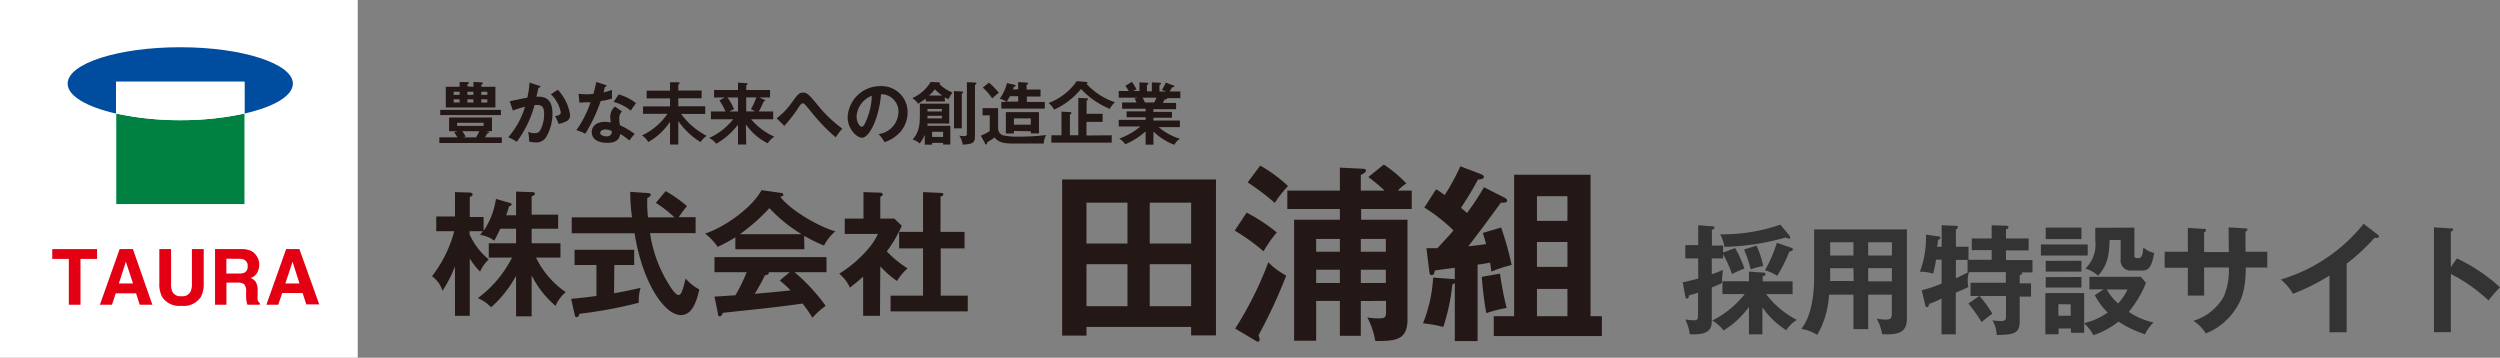
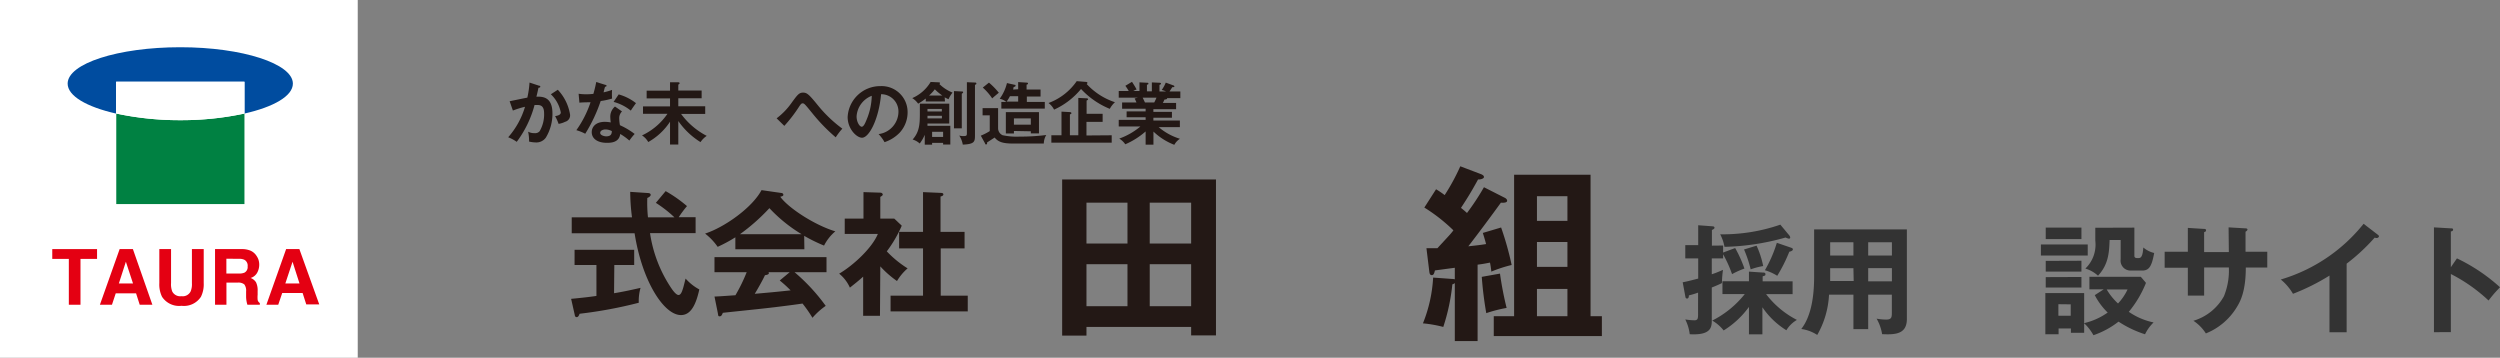
<svg xmlns="http://www.w3.org/2000/svg" viewBox="0 0 377.37 54">
  <rect x="0" y="0" width="377.37" height="54" fill="#808080" stroke="none" />
  <defs>
    <style>.cls-1{fill:#fff;}.cls-2{fill:#004c9f;}.cls-3{fill:#008142;}.cls-4{fill:#e40012;}.cls-5{fill:#231815;}.cls-6{fill:#333;}</style>
  </defs>
  <g id="レイヤー_2" data-name="レイヤー 2">
    <g id="header">
      <rect class="cls-1" width="54" height="54" />
      <path class="cls-2" d="M44.21,12.62c0-3-7.6-5.49-17-5.49s-17,2.46-17,5.49c0,1.87,2.89,3.52,7.3,4.52v-4.8H36.9v4.8C41.32,16.14,44.21,14.49,44.21,12.62Z" />
      <path class="cls-3" d="M17.55,17.14V30.8H36.9V17.14a45.36,45.36,0,0,1-9.67,1A45.53,45.53,0,0,1,17.55,17.14Z" />
      <path class="cls-1" d="M17.55,12.34v4.8a45.53,45.53,0,0,0,9.68,1,45.36,45.36,0,0,0,9.67-1v-4.8Z" />
      <path class="cls-4" d="M14.65,37.6v1.48h-2.5V46H10.39V39.08H7.89V37.6Z" />
      <path class="cls-4" d="M18.06,37.6h2L23,46H21.09l-.55-1.72H17.47L16.9,46H15.08Zm-.12,5.19h2.14L19,39.51Z" />
      <path class="cls-4" d="M24.05,37.6h1.77v5.13A3,3,0,0,0,26,44a1.35,1.35,0,0,0,1.38.71A1.34,1.34,0,0,0,28.77,44a2.81,2.81,0,0,0,.2-1.25V37.6h1.78v5.13a4.21,4.21,0,0,1-.42,2.07,3.06,3.06,0,0,1-2.93,1.36,3.08,3.08,0,0,1-2.94-1.36,4.22,4.22,0,0,1-.41-2.07Z" />
      <path class="cls-4" d="M37.77,37.82a2.06,2.06,0,0,1,.79.58,2.89,2.89,0,0,1,.42.7,2.42,2.42,0,0,1,.15.88,2.51,2.51,0,0,1-.3,1.17,1.69,1.69,0,0,1-1,.81,1.63,1.63,0,0,1,.82.66,2.77,2.77,0,0,1,.24,1.31v.56a4.36,4.36,0,0,0,0,.77.71.71,0,0,0,.33.48V46H37.34c-.05-.19-.09-.33-.11-.45a4.18,4.18,0,0,1-.08-.72V44a1.59,1.59,0,0,0-.27-1.07,1.41,1.41,0,0,0-1-.27h-1.7V46H32.46V37.6h4A3.37,3.37,0,0,1,37.77,37.82Zm-3.6,1.23v2.24h1.88a2,2,0,0,0,.84-.13.94.94,0,0,0,.49-.94,1,1,0,0,0-.48-1,1.71,1.71,0,0,0-.81-.15Z" />
      <path class="cls-4" d="M43.19,37.6h2l3,8.35H46.23l-.55-1.72H42.6L42,46H40.21Zm-.12,5.19h2.14l-1.05-3.28Z" />
-       <path class="cls-5" d="M80.25,47.75H77.9V41.62a17.22,17.22,0,0,1-3.77,4.76,6.06,6.06,0,0,0-2-1.38,17.31,17.31,0,0,0,5.16-6.12H73.78V36.72H77.9V34.53H75.52c-.61,1.25-.68,1.39-.92,1.8a4.28,4.28,0,0,0-2.13-.86l.41-.57h-2v.47a10.4,10.4,0,0,0,2.89,3.79A5.72,5.72,0,0,0,72.47,41a9.48,9.48,0,0,1-1.56-2v8.67H68.68V40.21a20,20,0,0,1-1.89,3.69,4.15,4.15,0,0,0-1.58-2.2,19.13,19.13,0,0,0,3.36-6.8H65.85V32.67h2.83V29l2.19.06c.22,0,.47.1.47.29s-.08.2-.43.41v3H73v2.09a11.54,11.54,0,0,0,1.86-4.82l2,.57c.27.09.37.11.37.25s-.2.25-.41.31a12.28,12.28,0,0,1-.41,1.33H77.9V28.92l2.4.08c.3,0,.43.06.43.24s-.07.23-.48.39V32.4h4v2.13h-4v2.19H84.6v2.16H80.91A13.43,13.43,0,0,0,85.4,44.1a5.5,5.5,0,0,0-1.54,2.07,14.51,14.51,0,0,1-3.61-4.61Z" />
      <path class="cls-5" d="M92.69,44.26c1.5-.24,2.85-.55,4-.81a7.17,7.17,0,0,0-.27,2.25,66.13,66.13,0,0,1-8.93,1.66c-.09.22-.19.51-.44.51s-.28-.24-.3-.37l-.54-2.39c2-.19,3.08-.33,3.82-.44V40h-3.3V37.71h9V40h-3Zm7.79-15.41a20.46,20.46,0,0,1,3.22,2.26,16.26,16.26,0,0,0-1.25,1.68H105v2.4H98.12a20.13,20.13,0,0,0,3.3,8.44c.14.2.64.9,1,.9s.54-.55.68-1c.08-.23.33-1.27.39-1.48a7.49,7.49,0,0,0,2.07,1.64c-.53,2.42-1.33,3.87-2.77,3.87-2.54,0-5.84-5-7-12.35H86.3v-2.4h9.1a30.59,30.59,0,0,1-.27-3.85l2.71.18c.12,0,.38.06.38.27s-.3.39-.51.47a21.1,21.1,0,0,0,.1,2.93h4A18.66,18.66,0,0,0,99,30.62Z" />
      <path class="cls-5" d="M121.42,37.63H111V35.82a22.35,22.35,0,0,1-2.67,1.44,8.88,8.88,0,0,0-1.9-2c2.89-.93,7.11-3.9,8.52-6.56l3,.43a.3.3,0,0,1,.3.27c0,.18-.22.24-.47.3C119,31.4,123,34,126.09,34.92a6.87,6.87,0,0,0-1.7,2.15,23.91,23.91,0,0,1-3-1.47Zm-13.57,7.13c.66,0,2.89-.19,3.16-.19a25,25,0,0,0,1.7-3.48h-4.86V38.81h16.91v2.28h-4.82a28.58,28.58,0,0,1,4.7,5.08,10.77,10.77,0,0,0-2,1.8,19.58,19.58,0,0,0-1.5-2.15c-1.25.19-4.18.56-5.49.7-1,.12-5.61.59-6.54.7-.12.3-.22.53-.47.53s-.22-.12-.28-.47ZM121,35.35a22.5,22.5,0,0,1-4.86-3.93,29.85,29.85,0,0,1-4.44,3.93Zm-1.8,5.74H116a.27.27,0,0,1,.06.14c0,.23-.43.29-.59.31-.31.7-1.15,2.17-1.54,2.81,2.58-.23,2.87-.25,5.41-.52a18.24,18.24,0,0,0-1.64-1.49Z" />
      <path class="cls-5" d="M132.83,47.67h-2.54V41.76c-.84.76-1.52,1.27-2,1.66a5.65,5.65,0,0,0-1.62-2.11c2.2-1.29,5-3.93,5.84-6h-5V33h2.83V29l2.52.08c.29,0,.39.19.39.29s-.1.2-.37.35V33h2.11l1.13,1.07a18.94,18.94,0,0,1-2.26,3.87A15.82,15.82,0,0,0,137,40.51a7.82,7.82,0,0,0-1.6,1.91,14.92,14.92,0,0,1-2.52-2.21Zm2.89-10.17V35h3.61V29l2.76.12c.17,0,.31.08.31.23s-.14.24-.43.32V35h3.63V37.5H142v7.13h4.08V47H134.43V44.63h4.9V37.5Z" />
-       <path class="cls-5" d="M73.52,19.84c.22,0,.3.07.3.14s-.18.14-.26.16l-.34.59h2.53v.86H66.32v-.86h2.73c-.1-.16-.29-.48-.51-.78l.6-.15H67.79V17.74h6.47V19.8H73.21Zm2.09-2.47H66.45v-.79h9.16ZM71.47,13.1v-.73l1.25.07c.07,0,.17.05.17.13s-.1.14-.23.19v.34h2.12v3.12H67.29V13.1h2.09v-.71l1.19,0c.08,0,.21,0,.21.13s0,.1-.21.16v.37Zm-2.09,1.22v-.47h-.9v.47Zm-.9.66v.5h.9V15ZM73,18.54h-4V19h4Zm-1.15,2.19a5.68,5.68,0,0,0,.5-.93H69.77a5.4,5.4,0,0,1,.52.82l-.41.11Zm-.39-6.41v-.47h-.9v.47Zm-.9.66v.5h.9V15Zm3-.66v-.47h-.91v.47Zm-.91.66v.5h.91V15Z" />
      <path class="cls-5" d="M81.35,12.93c.11,0,.21.06.21.15s-.06.15-.28.17c-.17.81-.25,1.13-.31,1.34.74,0,2.42-.11,2.42,2.5a6.93,6.93,0,0,1-1,3.69,1.76,1.76,0,0,1-1.53.72,5,5,0,0,1-1-.13,2.54,2.54,0,0,0,0-.31,6.31,6.31,0,0,0-.14-1.18,2,2,0,0,0,1,.22.87.87,0,0,0,.74-.3,5,5,0,0,0,.67-2.71c0-1.14-.58-1.24-1-1.24l-.44,0A16.2,16.2,0,0,1,78,21.41a6,6,0,0,0-1.29-.69,12.21,12.21,0,0,0,2.54-4.6,12.44,12.44,0,0,0-1.83.57l-.49-1.41c.42-.08,2.29-.48,2.67-.54a14.3,14.3,0,0,0,.33-2.28Zm2.85.62a7.1,7.1,0,0,1,1.85,3.75,1,1,0,0,1-.73,1.08,3.59,3.59,0,0,1-1,.32,6.84,6.84,0,0,0-.53-1.17c.38-.07.86-.17.86-.56a5.09,5.09,0,0,0-1.5-2.74Z" />
      <path class="cls-5" d="M87.34,14.15a7.26,7.26,0,0,0,1.11.08c.26,0,.54,0,1.12-.06A18.29,18.29,0,0,0,90,12.38l1.38.43c.13,0,.18.09.18.16s-.14.12-.2.12-.22.73-.25.85a9.56,9.56,0,0,0,1.28-.37,9.62,9.62,0,0,0,0,1.31,11.55,11.55,0,0,1-1.72.37,23.34,23.34,0,0,1-2.33,4.94A7,7,0,0,0,87,19.65a15.86,15.86,0,0,0,2.14-4.21c-.36,0-1.15,0-1.68.06Zm6.55,2.67a1.43,1.43,0,0,0-.42,1,6.32,6.32,0,0,0,.11,1.08,11,11,0,0,1,2.22,1.32,9.89,9.89,0,0,0-.8,1,8.64,8.64,0,0,0-1.38-1c-.15,1.32-1.47,1.34-2,1.34-1.44,0-2.3-.64-2.3-1.62,0-.65.46-1.55,2-1.55a5.29,5.29,0,0,1,.87.09,7.33,7.33,0,0,1-.07-.9,2,2,0,0,1,.71-1.5Zm-2.5,2.72c-.33,0-.79.15-.79.52s.63.52.9.52c.78,0,.84-.42.86-.79A2.14,2.14,0,0,0,91.39,19.54Zm2-5.29A7.43,7.43,0,0,1,96,15.57c-.2.28-.52.71-.78,1.13a7,7,0,0,0-2.6-1.32Z" />
      <path class="cls-5" d="M102.39,21.82h-1.25V18.37a9.42,9.42,0,0,1-3.29,3.07,2.86,2.86,0,0,0-.94-1,9.54,9.54,0,0,0,3.84-3.26H97.06V16.06h4.08V14.85H97.61V13.69h3.53V12.42l1.22,0c.13,0,.23.05.23.14s-.13.17-.2.21v.9h3.52v1.16h-3.52v1.21h4.06V17.2h-3.64a11.19,11.19,0,0,0,3.87,3.31,3.5,3.5,0,0,0-.94.94,11.34,11.34,0,0,1-3.35-3.18Z" />
-       <path class="cls-5" d="M112.64,21.82H111.4v-3a11.28,11.28,0,0,1-3.28,2.88,3.07,3.07,0,0,0-1.08-.87A9.87,9.87,0,0,0,110.68,18h-3.37V16.83h2.2a10,10,0,0,0-.92-1.68l.83-.44h-1.63V13.59h3.61V12.47l1.28.09c.08,0,.17,0,.17.13a.12.12,0,0,1-.06.09l-.15.12v.69h3.6v1.12h-1.65l.78.34s.12.06.12.13-.1.12-.23.15a9.14,9.14,0,0,1-.73,1.5h2.18V18h-3.33a9.66,9.66,0,0,0,3.51,2.63,3.33,3.33,0,0,0-1,1,8.74,8.74,0,0,1-3.3-2.85Zm-1.24-5V14.71h-1.6a7.5,7.5,0,0,1,1,1.77,7.35,7.35,0,0,0-.69.35Zm1.24-2.12v2.12H114c-.16-.08-.41-.23-.65-.34a10.4,10.4,0,0,0,.82-1.78Z" />
      <path class="cls-5" d="M117.23,17.86a10.46,10.46,0,0,0,2.28-2.37c.86-1.18,1.11-1.51,1.71-1.51s.9.28,2.23,1.91a19.88,19.88,0,0,0,3.7,3.53,9.88,9.88,0,0,0-1,1.31,26.69,26.69,0,0,1-3.55-3.66c-.39-.47-1-1.25-1.2-1.38a.33.33,0,0,0-.23-.09c-.13,0-.22,0-.53.47A21.38,21.38,0,0,1,118.39,19Z" />
      <path class="cls-5" d="M132.62,20.24a3.43,3.43,0,0,0,3-3.35,2.61,2.61,0,0,0-2.62-2.67c-.35,3.82-1.82,6.57-2.88,6.57-.79,0-2.17-1.29-2.17-3.13A4.92,4.92,0,0,1,132.9,13,3.92,3.92,0,0,1,137,16.89,4.53,4.53,0,0,1,135.83,20a5.64,5.64,0,0,1-2.31,1.46A6,6,0,0,0,132.62,20.24Zm-3.32-2.67c0,.87.46,1.56.78,1.56s.58-.7.75-1.11a9.76,9.76,0,0,0,.76-3.56A3.57,3.57,0,0,0,129.3,17.57Z" />
      <path class="cls-5" d="M142.64,15.32h-2.9v-.45a9.51,9.51,0,0,1-1.15.78,3,3,0,0,0-.89-.84,6.05,6.05,0,0,0,2.78-2.44l1.26.06s.15,0,.15.11a.16.16,0,0,1-.1.14,6.09,6.09,0,0,0,2,1.3,3.8,3.8,0,0,0-.61,1,5.85,5.85,0,0,1-.58-.29Zm.81,3.67v2.83h-1.09v-.25H140.7v.27h-1.11V20.35a5.92,5.92,0,0,1-.76,1.31,2.77,2.77,0,0,0-1.07-.6c1-1.12,1.09-2.27,1.09-3.87V15.65h4.44v3H140c0,.19,0,.24,0,.34ZM140,17.48a3.16,3.16,0,0,1,0,.39h2.18v-.39Zm2.17-.65v-.39H140v.39Zm.07-2.41a7.49,7.49,0,0,1-1.13-.94,7.07,7.07,0,0,1-.87.94ZM140.7,19.9v.77h1.66V19.9Zm4.47-6.09c.09,0,.21,0,.21.11s-.08.15-.2.23v5.22H144V13.75Zm2-1.35c.07,0,.21,0,.21.15s-.13.16-.21.19v7.55c0,1,0,1.41-1.84,1.48a3.57,3.57,0,0,0-.54-1.37,2.32,2.32,0,0,0,.67.08c.48,0,.49-.12.49-.48V12.41Z" />
      <path class="cls-5" d="M150.66,16.32v3.09a1.16,1.16,0,0,0,.68,1,10.15,10.15,0,0,0,2.59.21,31.51,31.51,0,0,0,4-.24,2.56,2.56,0,0,0-.37,1.29H153c-1.62,0-2.3-.23-2.86-.91L149,21.5c0,.22,0,.3-.16.3s-.13-.12-.15-.16l-.64-1.16a9,9,0,0,0,1.35-.69V17.41h-1.08V16.32Zm-1.38-3.85A11,11,0,0,1,150.77,14c-.34.28-.73.6-1,.85a8.38,8.38,0,0,0-1.42-1.63Zm4.41,1V12.39l1.27.08c.07,0,.21,0,.21.13s0,.1-.21.18v.74h2.11v1.05H155v.82h2.71v1h-6.56v-1h.75a2.11,2.11,0,0,0-1-.48A6.72,6.72,0,0,0,152,12.54l1.16.26c.06,0,.14,0,.14.13s-.1.15-.23.19-.08.24-.14.4Zm-.64,6.3v.38h-1.22V16.93h5v3.21H155.6v-.32Zm-.6-5.25a7,7,0,0,1-.5.82h1.74v-.82Zm3.15,4.3v-.95h-2.55v.95Z" />
      <path class="cls-5" d="M163.89,12.36c.1,0,.26.05.26.14a.32.32,0,0,1-.11.19,10.1,10.1,0,0,0,4.26,2.74,3.71,3.71,0,0,0-.78,1,12.19,12.19,0,0,1-4.34-3,11.29,11.29,0,0,1-4.07,3.12,2.87,2.87,0,0,0-.84-1,8.93,8.93,0,0,0,4.26-3.3Zm3.92,8.06v1.12H158.7V20.42h1.53V16.85l1.27.07c.09,0,.23.06.23.16s-.14.16-.23.19v3.15h1.27V14.78l1.26.06c.11,0,.21.05.21.14s-.11.15-.22.2v2h2.42v1.22H164v2.05Z" />
      <path class="cls-5" d="M174.11,21.84h-1.18v-2a11.63,11.63,0,0,1-3.07,1.94,3,3,0,0,0-.91-.86,10.23,10.23,0,0,0,3.19-1.83h-3.27v-1h4.06V17.7h-2.87v-.88h2.87v-.41h-3.55v-.94h2.17c-.05-.12-.18-.41-.28-.61l.51-.12h-2.91v-1h1.51a6.91,6.91,0,0,0-.51-.79l1-.6c.21.32.51.79.7,1.16a2.64,2.64,0,0,0-.51.23H172V12.43l1.13.06c.11,0,.22,0,.22.13s-.08.13-.22.17v1h.74V12.44l1.15.05s.23,0,.23.13-.16.16-.23.19v1h1a3.26,3.26,0,0,0-.66-.23,5.25,5.25,0,0,0,.61-1.11l1.2.44a.16.16,0,0,1,.1.13c0,.13-.16.12-.31.11l-.43.66h1.64v1h-2a.13.13,0,0,1,0,.07c0,.11-.28.14-.4.15a4.44,4.44,0,0,1-.24.51h2v.94h-3.43v.41h2.8v.88h-2.8v.42h4v1H174.9a9,9,0,0,0,3.21,1.76,2.48,2.48,0,0,0-.85.91,9.52,9.52,0,0,1-3.15-2Zm-1.63-7.1c.07.12.15.3.35.73h1.4c.06-.12.19-.36.34-.73Z" />
      <path class="cls-5" d="M164,49.35v1.31h-3.67V27.09h23.22V50.63h-3.75V49.35Zm6.19-12.59V30.59H164v6.17Zm0,9.46V39.88H164v6.34Zm9.61-9.46V30.59h-6.25v6.17Zm-6.25,3.12v6.34h6.25V39.88Z" />
-       <path class="cls-5" d="M188.18,32.09a26.77,26.77,0,0,1,4.55,3,18.75,18.75,0,0,0-2,2.84,30.84,30.84,0,0,0-4.35-3.12ZM186.45,49.6a53.71,53.71,0,0,0,5-10,11.66,11.66,0,0,0,2.7,2,74.56,74.56,0,0,1-4.18,9,2.46,2.46,0,0,1,.17.63c0,.08,0,.34-.23.34a.55.55,0,0,1-.34-.12ZM190.23,25a21.22,21.22,0,0,1,4.2,3.09,15.73,15.73,0,0,0-2,2.54,37.75,37.75,0,0,0-4.1-3.1Zm15.18,20.44v5.25h-3.16V45.43h-3.58v6h-3.33V33.17h6.91V31.55h-7.93V28.77h7.93V25.3l3.38.17c.4,0,.57.09.57.31s-.57.54-.79.63v2.36H209a27.85,27.85,0,0,0-2.45-2.05l2.33-1.88a19.77,19.77,0,0,1,3.41,2.85A6.57,6.57,0,0,0,211,28.77h2.1v2.78h-7.64v1.62h7v15c0,3.16-1.74,3.33-4.86,3.3a12.11,12.11,0,0,0-1.2-3.55,11.17,11.17,0,0,0,1.6.14c1.22,0,1.22-.17,1.22-1.34v-1.3ZM202.25,38V36.07h-3.58V38Zm0,4.72v-2h-3.58v2ZM209.19,38V36.07h-3.78V38Zm0,4.72v-2h-3.78v2Z" />
      <path class="cls-5" d="M227.07,29.82c.15.06.43.23.43.48s-.37.34-.94.29c-1.59,2.19-3.3,4.49-4.92,6.59,1.28-.14,1.85-.2,2.68-.34-.23-.88-.35-1.22-.49-1.68l2.76-.82A46,46,0,0,1,228.18,40a20.09,20.09,0,0,0-3.07,1,11.46,11.46,0,0,0-.2-1.36c-.74.14-1,.2-1.87.31V51.48H219.6V42.73a.93.93,0,0,1-.37.19,30.12,30.12,0,0,1-1.37,6.43,18.85,18.85,0,0,0-3.07-.54,21.64,21.64,0,0,0,1.54-6.91l2.78.2a2.26,2.26,0,0,1,.49.06V40.42l-3,.4c-.11.43-.17.71-.48.71s-.34-.34-.37-.54l-.43-3.52c.74,0,1.08,0,1.65,0,1.79-1.94,2-2.14,2.42-2.7A25.4,25.4,0,0,0,215,31.33l1.77-2.76a12.51,12.51,0,0,1,1.3.88,32,32,0,0,0,2.36-4.35l3,1.14c.22.08.57.22.57.48s-.57.4-.89.37c-1,1.82-1.47,2.59-2.58,4.29.25.2.54.43.91.77A37.41,37.41,0,0,0,224,28.26Zm-.65,11.48a50.38,50.38,0,0,0,1,5.18,20.69,20.69,0,0,0-3.07.79,54.66,54.66,0,0,1-.68-5.48Zm15.38,6.43v3H225.48v-3h3.07V26.38h11.54V47.73Zm-5.2-14.39V29.62H232v3.72Zm0,6.94V36.53H232v3.75Zm0,7.45V43.61H232v4.12Z" />
      <path class="cls-6" d="M260.1,37.06v1.06l1.82-.68a19,19,0,0,1,1.4,3.1,12.18,12.18,0,0,0-1.87.84,19,19,0,0,0-1.35-3V39h-1.71v2.4a14.81,14.81,0,0,0,1.69-.67,17.73,17.73,0,0,0-.16,2c-.63.32-1.35.59-1.53.67v4.89c0,1,0,2.36-3.33,2.16a6.79,6.79,0,0,0-.67-2.23,10.28,10.28,0,0,0,1.35.13c.58,0,.58-.29.58-1.06V44.17a12.36,12.36,0,0,1-1.39.42c0,.14,0,.48-.29.48a.27.27,0,0,1-.23-.25L254,42.61c.81-.15,1.87-.44,2.34-.56V39h-1.95v-2h1.95V34l2.16.16c.18,0,.3.08.3.22s-.19.25-.39.34v2.36ZM264,46.33a13.43,13.43,0,0,1-3.82,3.55,6,6,0,0,0-1.72-1.49,14.78,14.78,0,0,0,4.91-4H260V42.46h4V41l2.07.14c.2,0,.42,0,.42.25s-.11.2-.42.33v.75h4.52v1.93h-4a13.7,13.7,0,0,0,4.65,3.89,4.49,4.49,0,0,0-1.59,1.56,12,12,0,0,1-3.62-3.47v4.09H264Zm6.07-10.82a.57.57,0,0,1,.16.33.18.18,0,0,1-.2.19,2.06,2.06,0,0,1-.5-.18,36.31,36.31,0,0,1-9.22,1.41,6.6,6.6,0,0,0-.65-1.89,26.72,26.72,0,0,0,9.08-1.46Zm-4.92,1.57a13.9,13.9,0,0,1,1,3.08,10.76,10.76,0,0,0-1.89.5,18.34,18.34,0,0,0-1-3Zm5.24.32c.2.07.24.15.24.25s-.11.26-.54.35a23,23,0,0,1-1.82,3.63,7.33,7.33,0,0,0-1.86-.84,19.5,19.5,0,0,0,1.8-4.14Z" />
      <path class="cls-6" d="M282,49.68h-2.23v-5.2h-3.68a13.61,13.61,0,0,1-1.78,6.08,5.87,5.87,0,0,0-2.41-.9c1.56-2,1.94-5.13,1.94-7.9V34.63h14v13.5c0,2.25-1.62,2.42-3.74,2.31a6.84,6.84,0,0,0-.83-2.34,8.38,8.38,0,0,0,1.42.14c.77,0,.88-.27.88-1V44.48H282Zm-2.23-9.2h-3.51v.94c0,.32,0,.72,0,1h3.55Zm0-3.91h-3.51v2h3.51Zm2.23,2h3.58v-2H282Zm0,3.9h3.58v-2H282Z" />
-       <path class="cls-6" d="M298.76,44.68h-1.31v-2h5.33V41.08h-5.57a4,4,0,0,0-.19,1.26,4.72,4.72,0,0,0,.1,1l-1.9.84v6.29h-2.15V45.07a14.78,14.78,0,0,1-1.83.79c-.09.29-.2.51-.38.51s-.22-.18-.25-.34l-.53-2.22a20.1,20.1,0,0,0,3-1V39.2h-.84a17.52,17.52,0,0,1-.44,2.11,6.13,6.13,0,0,0-2-.29,14.66,14.66,0,0,0,.92-5.6l1.81.25c.15,0,.37.06.37.22s-.15.23-.38.36c0,.41-.07.63-.13,1h.7V34l2.15.09c.1,0,.3,0,.3.2a.42.42,0,0,1-.3.34v2.61h1.9v2h-1.9V42c.77-.36,1.24-.59,1.85-.91H297V39.22h3.64V37.76h-3V36h3V34l2.14.07c.12,0,.39,0,.39.23s-.19.25-.37.33V36h3.42v1.8H302.8v1.46h4v1.86h-1.63c.06.05.08.07.08.12s-.11.22-.38.34v1.19h1.71v2h-1.71v3.8c0,1.92-1.21,1.94-3.48,2a4.51,4.51,0,0,0-.64-2.22,7.87,7.87,0,0,0,1.2.11c.81,0,.85-.18.85-.85V44.68h-4a16.59,16.59,0,0,1,1.94,2.68,20.08,20.08,0,0,0-1.62,1.26,22.25,22.25,0,0,0-2-2.79Z" />
      <path class="cls-6" d="M315.14,36.9v1.67h-7.07V36.9Zm-.54,7.34v6h-2v-.66h-1.86v.88h-2V44.24Zm-.41-9.88v1.73H308.8V34.36Zm0,5V41H308.8V39.38Zm0,2.45V43.4H308.8V41.83Zm-3.48,4.11v1.74h1.86V45.94Zm6.85-2.25h-2.17V41.78h7.76l.78.92a16.35,16.35,0,0,1-2.59,4.37,10.2,10.2,0,0,0,3.74,1.6,6.17,6.17,0,0,0-1.29,1.79,16.26,16.26,0,0,1-4-1.91A12.91,12.91,0,0,1,316,50.6a7.1,7.1,0,0,0-1.42-1.82,10.12,10.12,0,0,0,3.57-1.6,10.3,10.3,0,0,1-1.95-2.63Zm4.62-9.31v4.23a.32.32,0,0,0,.33.36h.36c.54,0,.61-1,.66-1.59a4,4,0,0,0,1.64.83c-.36,1.93-.72,2.65-1.8,2.65h-1.71a1.5,1.5,0,0,1-1.55-1.71V36.23h-1.67c-.07,1.86-.15,3.67-1.75,5.39a4.82,4.82,0,0,0-1.91-1.08,5,5,0,0,0,1.5-4.22V34.38ZM318,43.69a9.31,9.31,0,0,0,1.71,2.12,8,8,0,0,0,1.44-2.12Z" />
      <path class="cls-6" d="M336.4,34.32l2.56.15c.16,0,.29.05.29.18s-.2.29-.29.32V38h3.28v2.38H339c0,3.78-.92,5.26-1.37,6a9.63,9.63,0,0,1-4.66,3.95,6.42,6.42,0,0,0-1.88-1.91,7.79,7.79,0,0,0,4.61-3.71,10.23,10.23,0,0,0,.74-4.34h-3.73v4.25h-2.46V40.41h-3.5V38h3.5v-3.6l2.37.15c.17,0,.38,0,.38.21s-.12.2-.29.29v3h3.73Z" />
      <path class="cls-6" d="M354.22,50.15h-2.59V41.6a32.33,32.33,0,0,1-5.51,2.75,8,8,0,0,0-1.84-2.16,25.1,25.1,0,0,0,12.5-8.41l2.16,1.66c.11.09.16.16.16.25s-.18.24-.32.24a1,1,0,0,1-.33-.06,29.19,29.19,0,0,1-4.23,3.93Z" />
      <path class="cls-6" d="M370.87,39a26.82,26.82,0,0,1,6.5,4.36c-.7.74-.95,1-1.73,2a24.48,24.48,0,0,0-5.69-4v8.78H367.4V34.32l2.55.15c.18,0,.34,0,.34.2s-.23.25-.34.27v5.4Z" />
    </g>
  </g>
</svg>